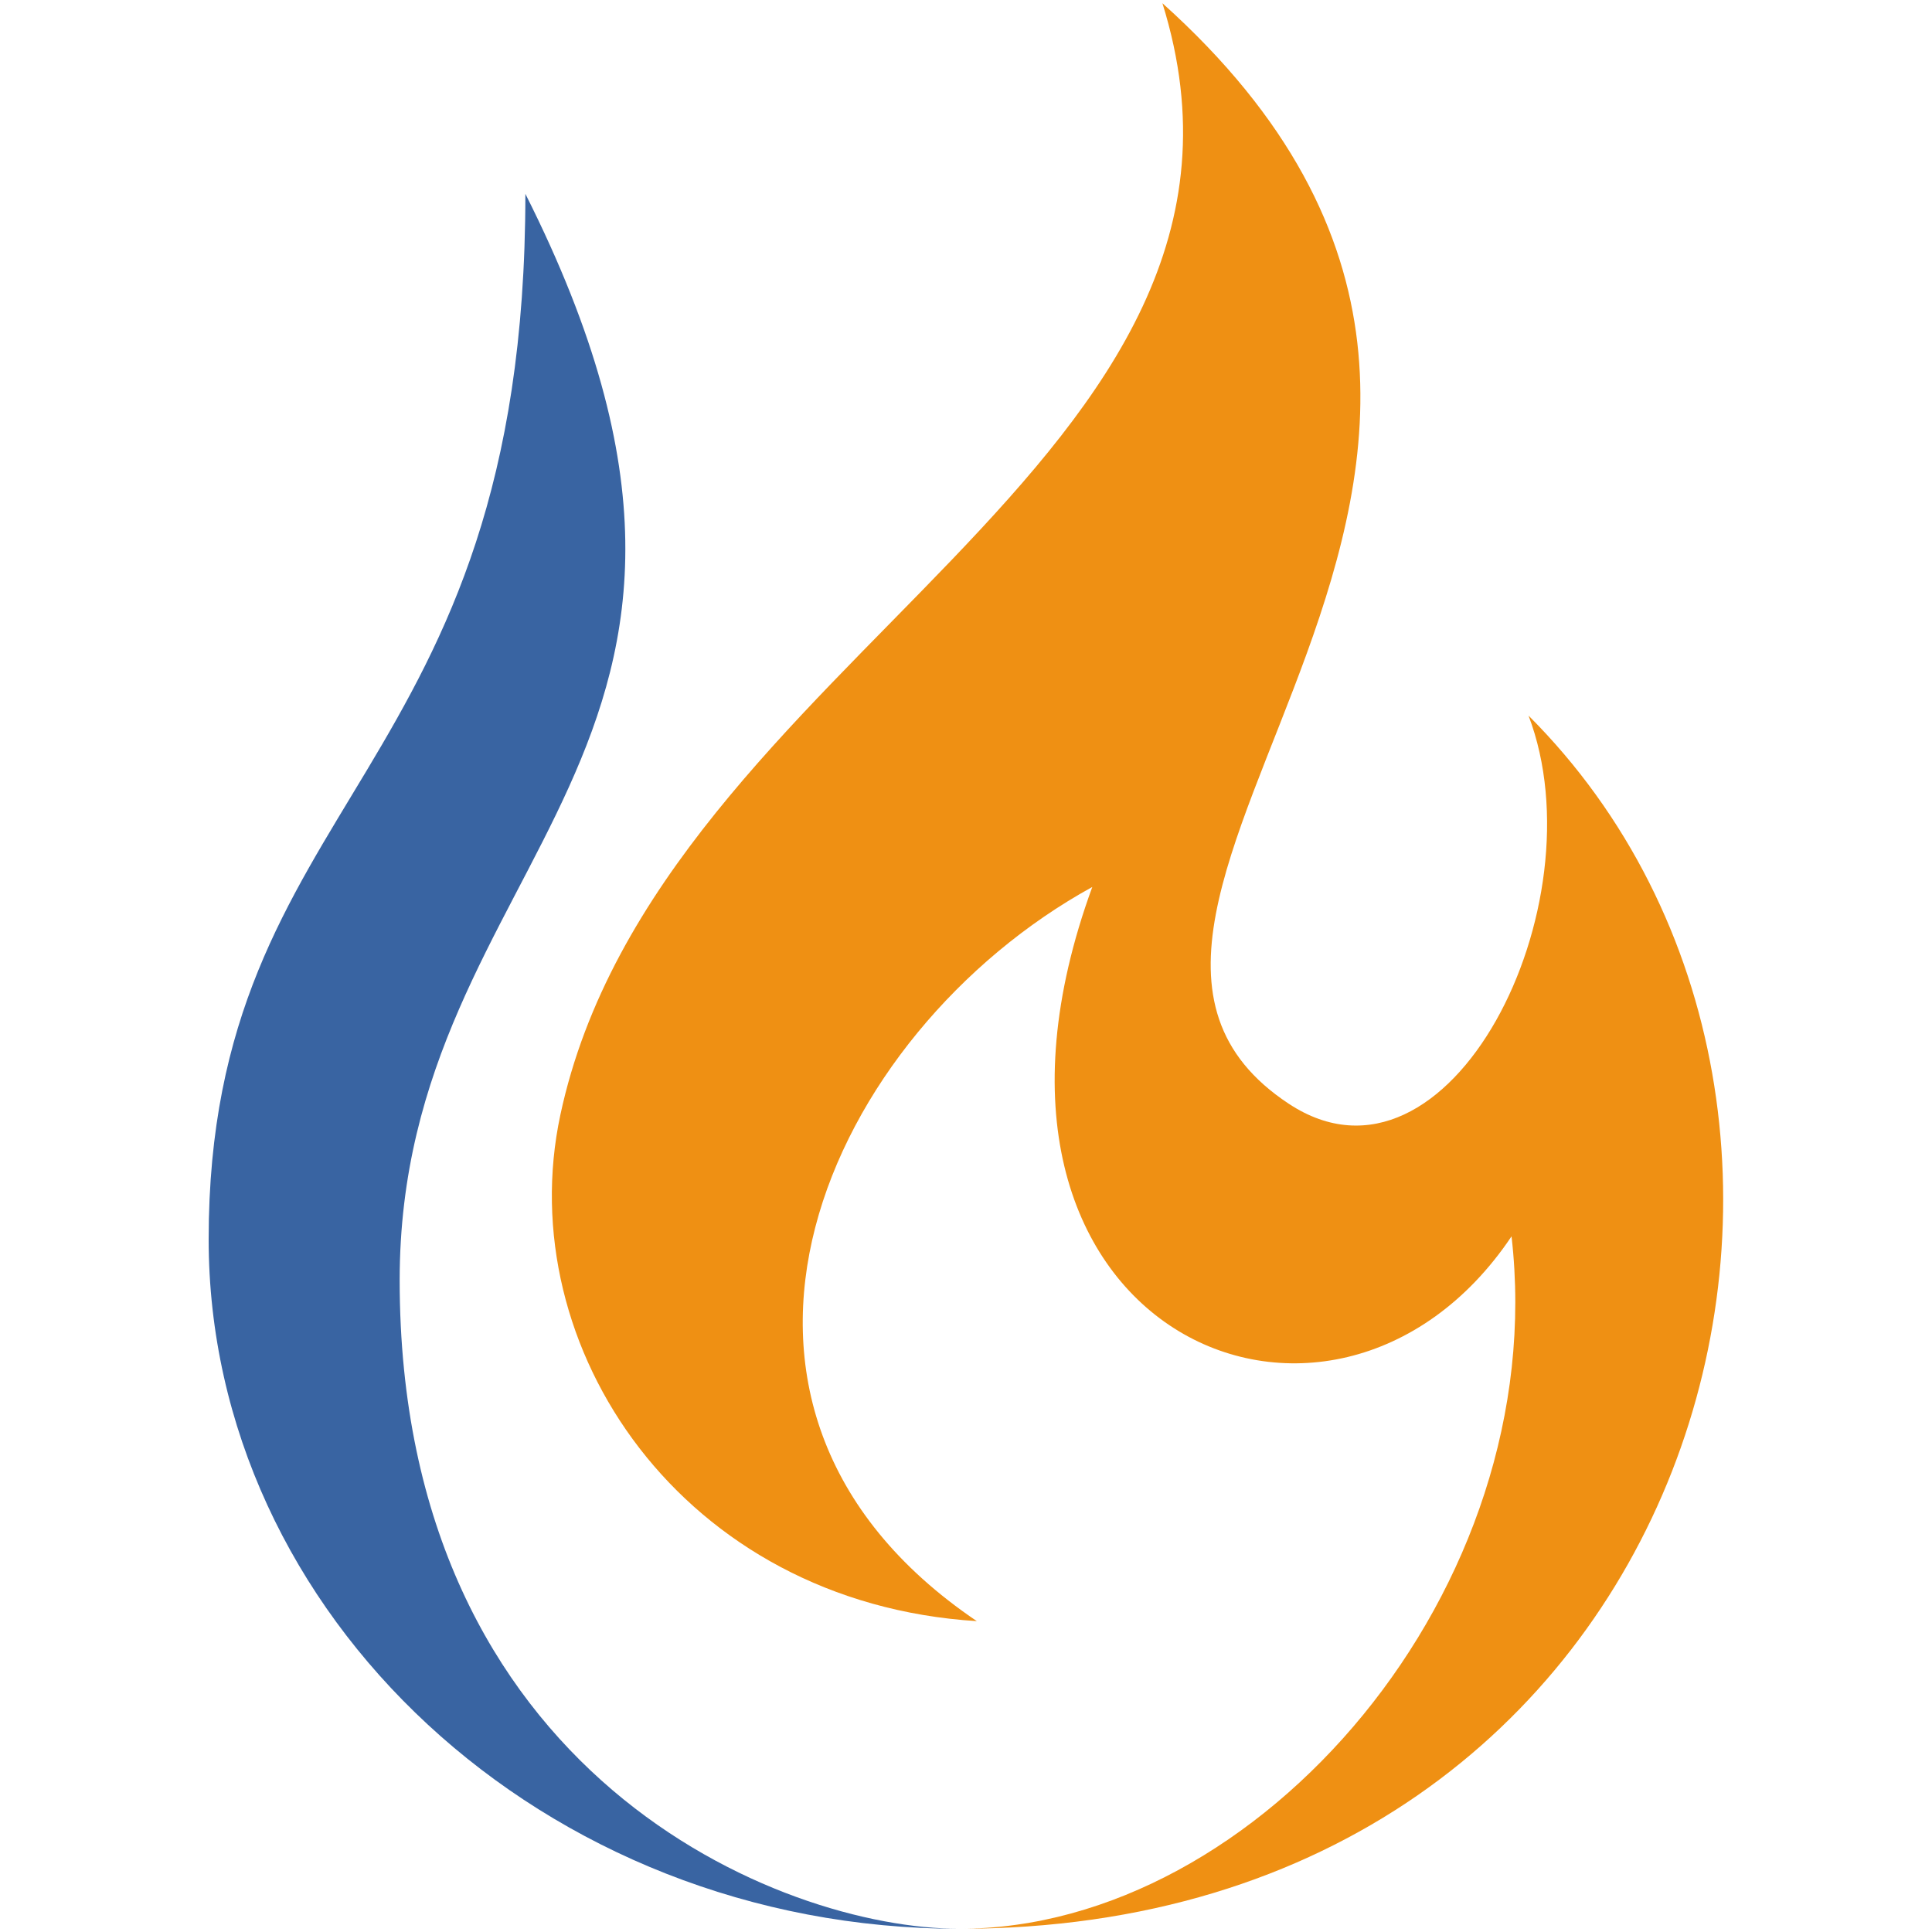
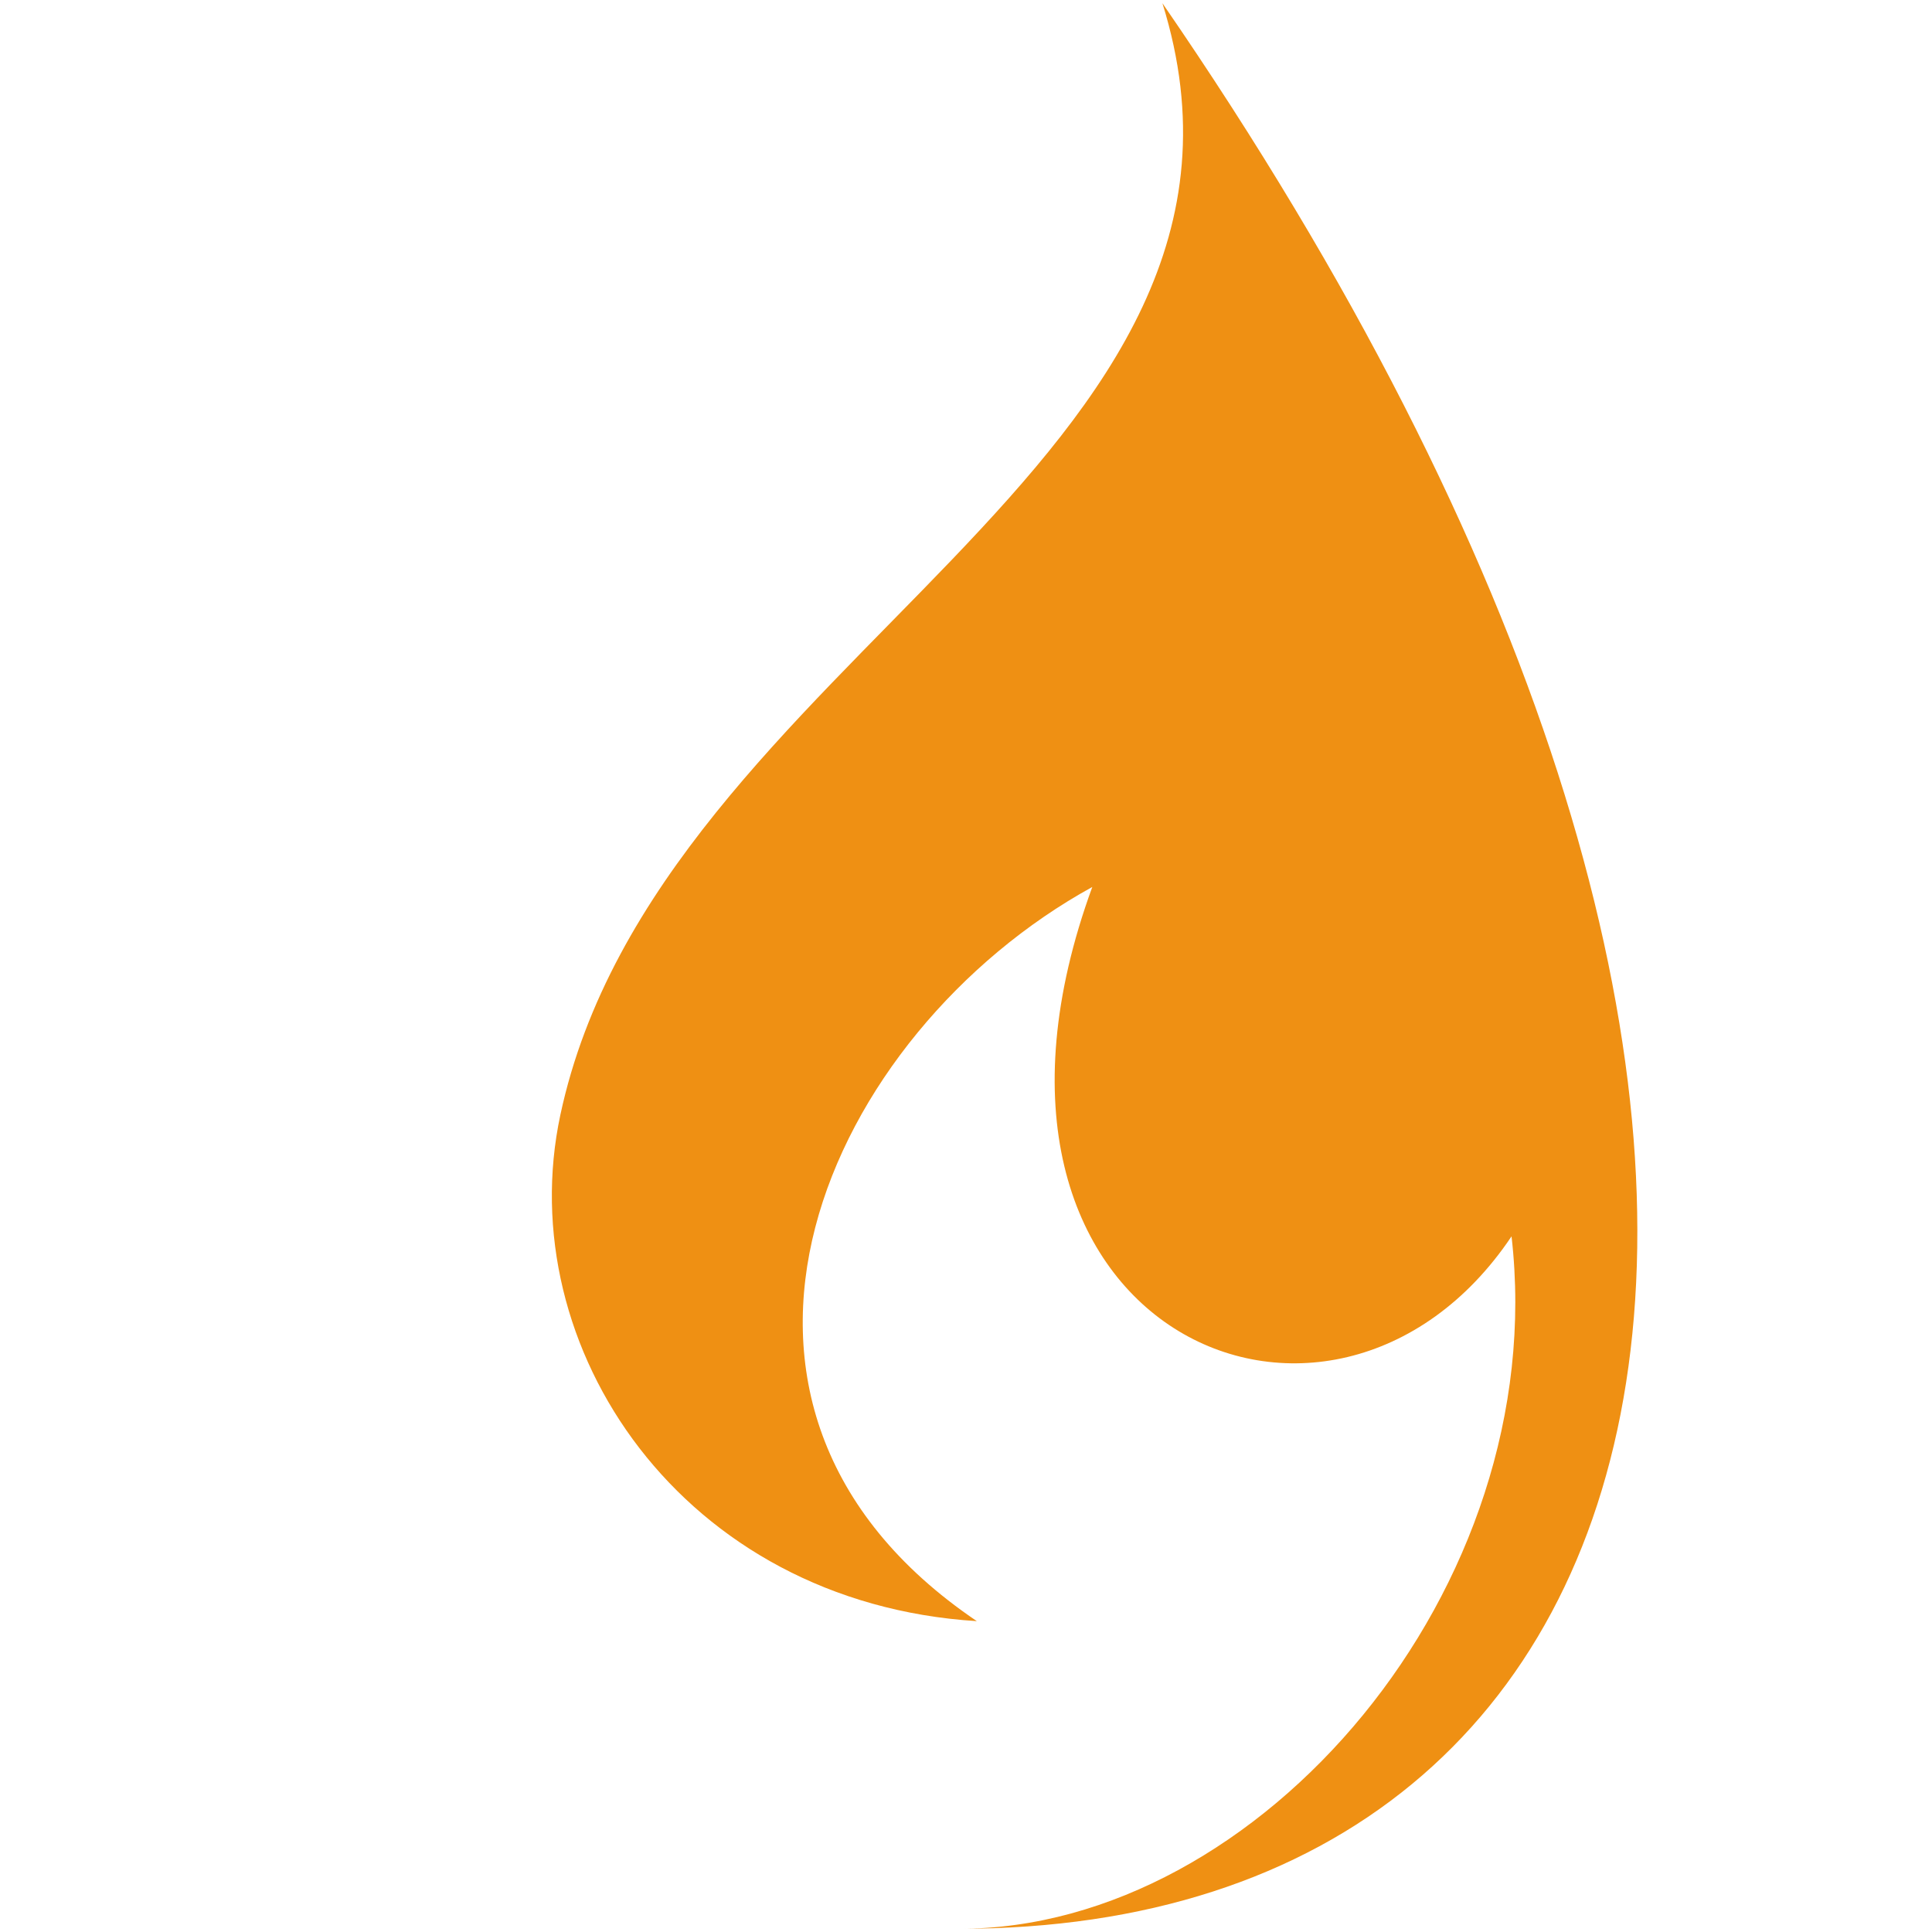
<svg xmlns="http://www.w3.org/2000/svg" id="Layer_1" data-name="Layer 1" viewBox="0 0 300 300">
  <defs>
    <style>.cls-1{fill:#ef9013;}.cls-2{fill:#3964a2;}</style>
  </defs>
  <title>-icon-color</title>
-   <path class="cls-1" d="M180.5.5c79.87,71.73-26.61,140.44,19.65,170.91,24.91,16.39,48.43-30.81,37.2-60.29C299.26,173,264.24,299.5,149,299.5c46.57,0,92-52.77,85.71-107.52-27.9,41.6-90.22,14.49-65.1-54.25-41.06,22.57-67.67,80.35-17.93,114-45.77-2.87-72.37-42.55-64.67-78.6C102.22,102,202.77,71.89,180.5.5" />
-   <path class="cls-2" d="M149,299.5c-64.75,0-116.6-48.89-116.6-107.06,0-69.12,49.18-71.12,49.18-162.34,44,87.3-19.52,102.21-19.52,168.68,0,76.86,59.11,100.72,86.94,100.72" />
+   <path class="cls-1" d="M180.5.5C299.26,173,264.24,299.5,149,299.5c46.57,0,92-52.77,85.71-107.52-27.9,41.6-90.22,14.49-65.1-54.25-41.06,22.57-67.67,80.35-17.93,114-45.77-2.87-72.37-42.55-64.67-78.6C102.22,102,202.77,71.89,180.5.5" />
</svg>